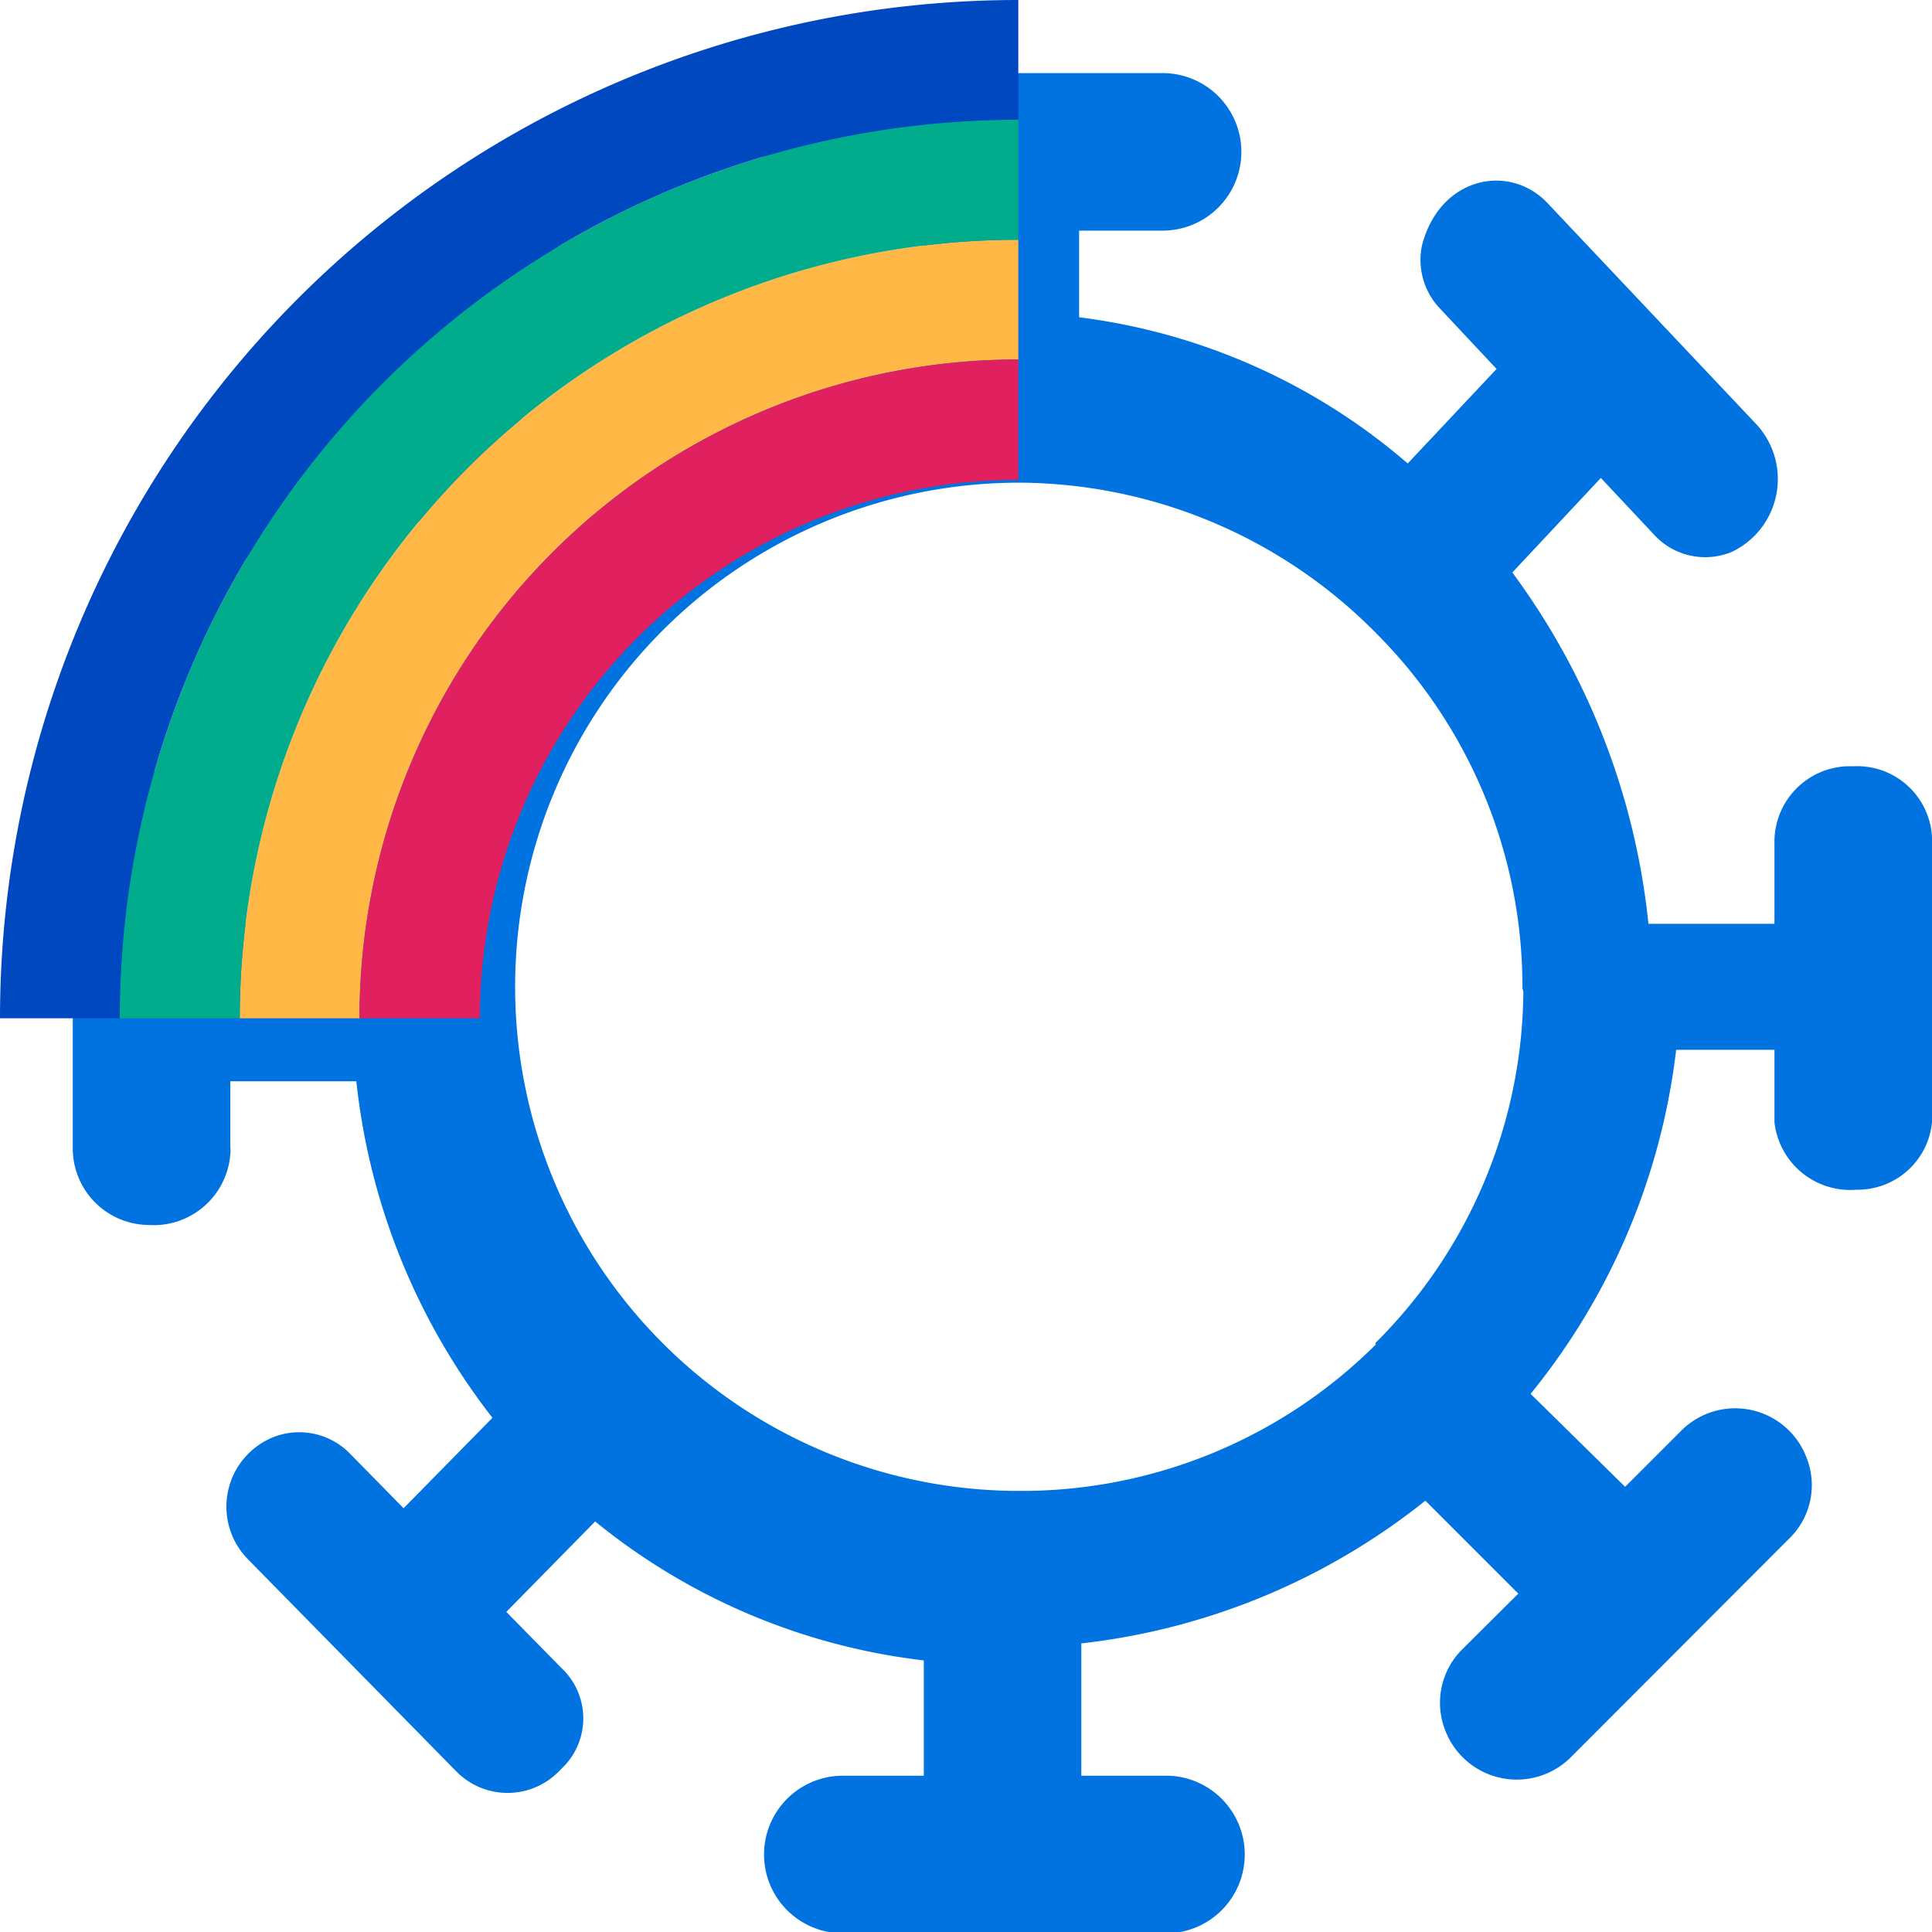
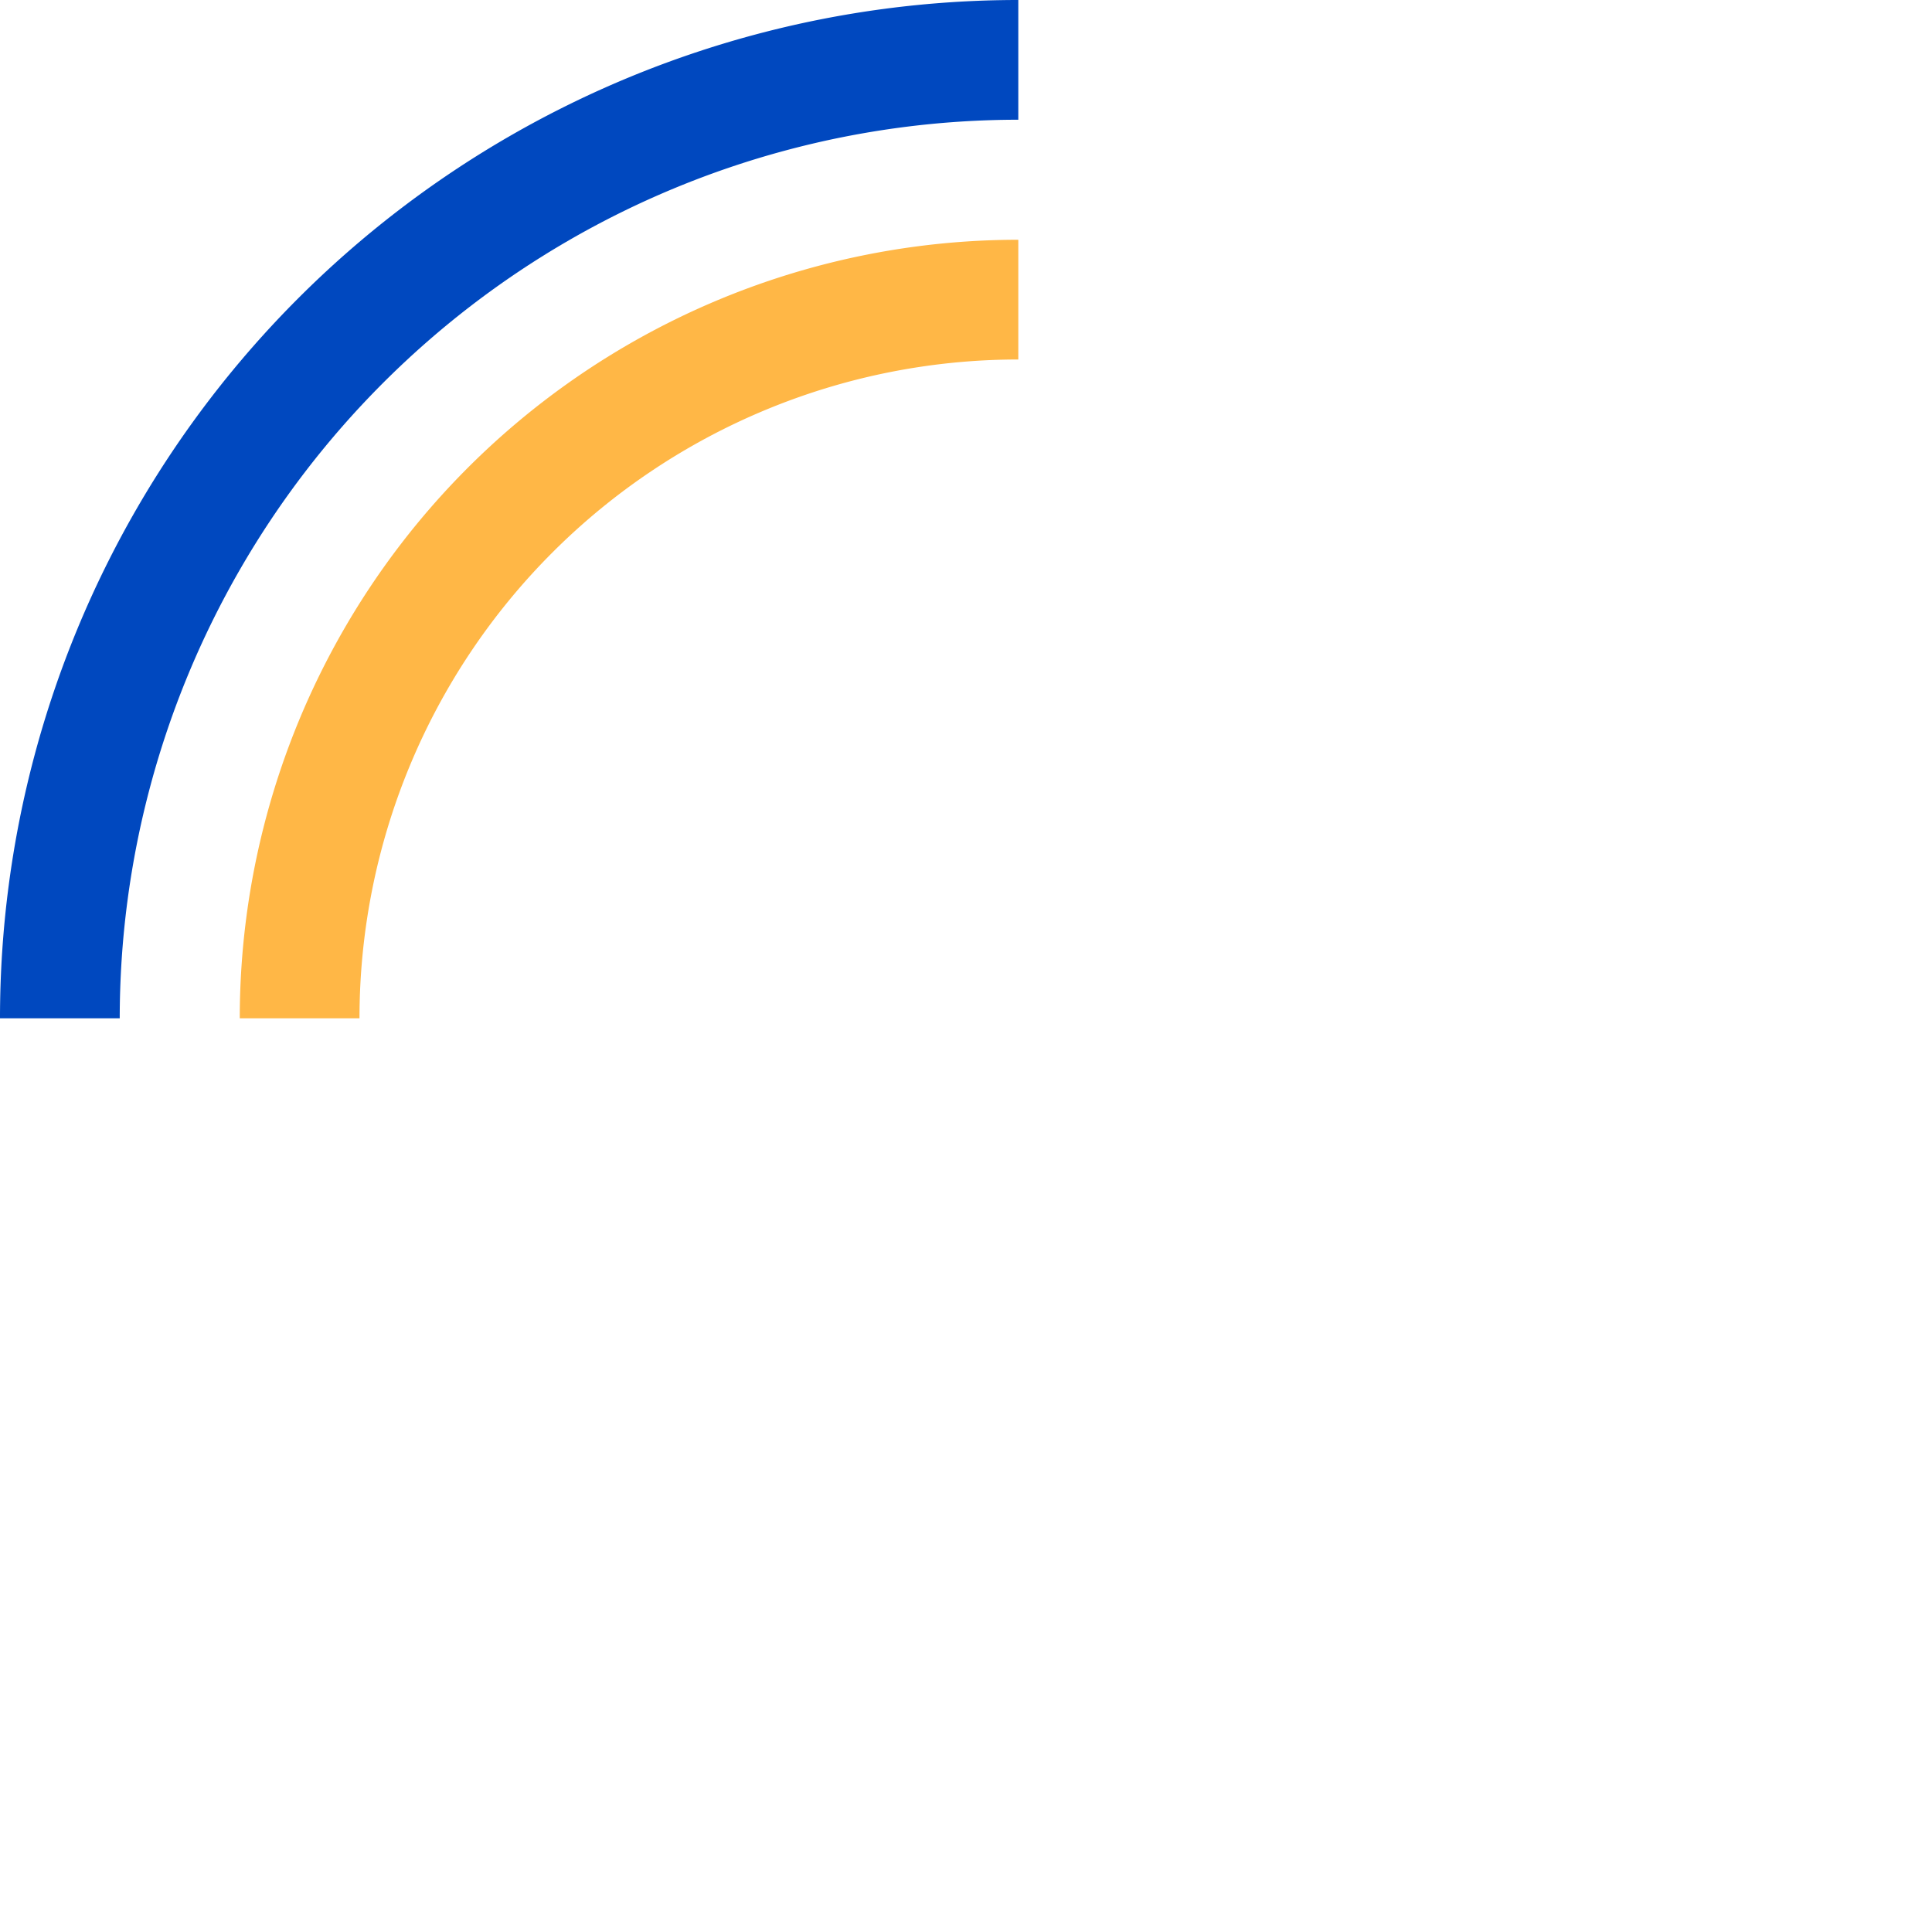
<svg xmlns="http://www.w3.org/2000/svg" viewBox="0 0 61.32 61.33">
-   <path d="m58.63 24.32a2.4 2.4 0 0 0 -2.31 2.47v2.53h-4a22.65 22.65 0 0 0 -4.32-11.15l2.81-3 1.67 1.78a2.2 2.2 0 0 0 2.5.56 2.56 2.56 0 0 0 .76-4.05l-6.61-7c-1.21-1.3-3.44-.86-4 1.34a2.24 2.24 0 0 0 .58 2l1.79 1.91-2.82 3a19.71 19.71 0 0 0 -10.43-4.64v-2.75h2.65a2.5 2.5 0 0 0 0-5h-10.14a2.5 2.5 0 0 0 0 5h2.56v4a20.29 20.29 0 0 0 -10.42 4.31l-2.82-2.82 1.66-1.66a2.26 2.26 0 0 0 .54-2.48 2.32 2.32 0 0 0 -3.8-.79l-6.59 6.61a2.32 2.32 0 0 0 .79 3.8 2.28 2.28 0 0 0 2.48-.55l1.66-1.66 2.82 2.82a20.33 20.33 0 0 0 -4.33 10.42h-4v-2.41a2.4 2.4 0 0 0 -2.39-2.44 2.45 2.45 0 0 0 -2.61 2.24v9.72a2.43 2.43 0 0 0 2.4 2.45 2.44 2.44 0 0 0 2.6-2.25.67.67 0 0 0 0-.2v-2.11h4a21 21 0 0 0 4.32 10.68l-2.82 2.87-1.67-1.7a2.25 2.25 0 0 0 -2.48-.55 2.38 2.38 0 0 0 -.8 3.86l6.62 6.74a2.28 2.28 0 0 0 3.26 0l.15-.15a2.19 2.19 0 0 0 0-3.06l-.14-.14-1.68-1.71 2.82-2.87a20.22 20.22 0 0 0 10.43 4.41v3.66h-2.57a2.5 2.5 0 0 0 0 5h10.15a2.5 2.5 0 0 0 .21-5h-2.79v-4.2a21.29 21.29 0 0 0 10.92-4.53l2.95 2.95-1.75 1.74a2.39 2.39 0 0 0 -.57 2.6 2.43 2.43 0 0 0 4 .84l6.9-6.91a2.36 2.36 0 0 0 .57-2.58 2.42 2.42 0 0 0 -4-.84l-1.76 1.76-3-2.95a21.22 21.22 0 0 0 4.62-10.92h3.12v2.3a2.42 2.42 0 0 0 2.61 2.14 2.37 2.37 0 0 0 2.39-2.14v-9.06a2.38 2.38 0 0 0 -2.49-2.24zm-10.28 7.18a15.88 15.88 0 0 1 -4.63 11.06l-.06.06v.06a15.94 15.94 0 0 1 -11.08 4.64h-.34a16 16 0 0 1 -15.89-15.92v-.17a16 16 0 0 1 15.92-15.91h.15a16 16 0 0 1 11.16 4.68s0 0 .05.05a.33.33 0 0 1 .06.06 15.88 15.88 0 0 1 4.63 11.06v.19c0 .02.03.08.03.14z" fill="#0073e0" />
  <path d="m32.32 11.41v-3.8a24.71 24.71 0 0 0 -24.71 24.71h3.8a20.91 20.91 0 0 1 20.91-20.91z" fill="#ffb746" />
-   <path d="m32.32 7.61a24.71 24.71 0 0 0 -24.71 24.71h-3.81a28.53 28.53 0 0 1 28.52-28.52z" fill="#00ac8c" />
-   <path d="m32.32 15.23a17.09 17.09 0 0 0 -17.09 17.09h-3.82a20.91 20.91 0 0 1 20.91-20.91z" fill="#e1205f" />
  <path d="m32.32 3.8a28.53 28.53 0 0 0 -28.52 28.52h-3.8a32.32 32.32 0 0 1 32.32-32.32z" fill="#0048bf" />
</svg>